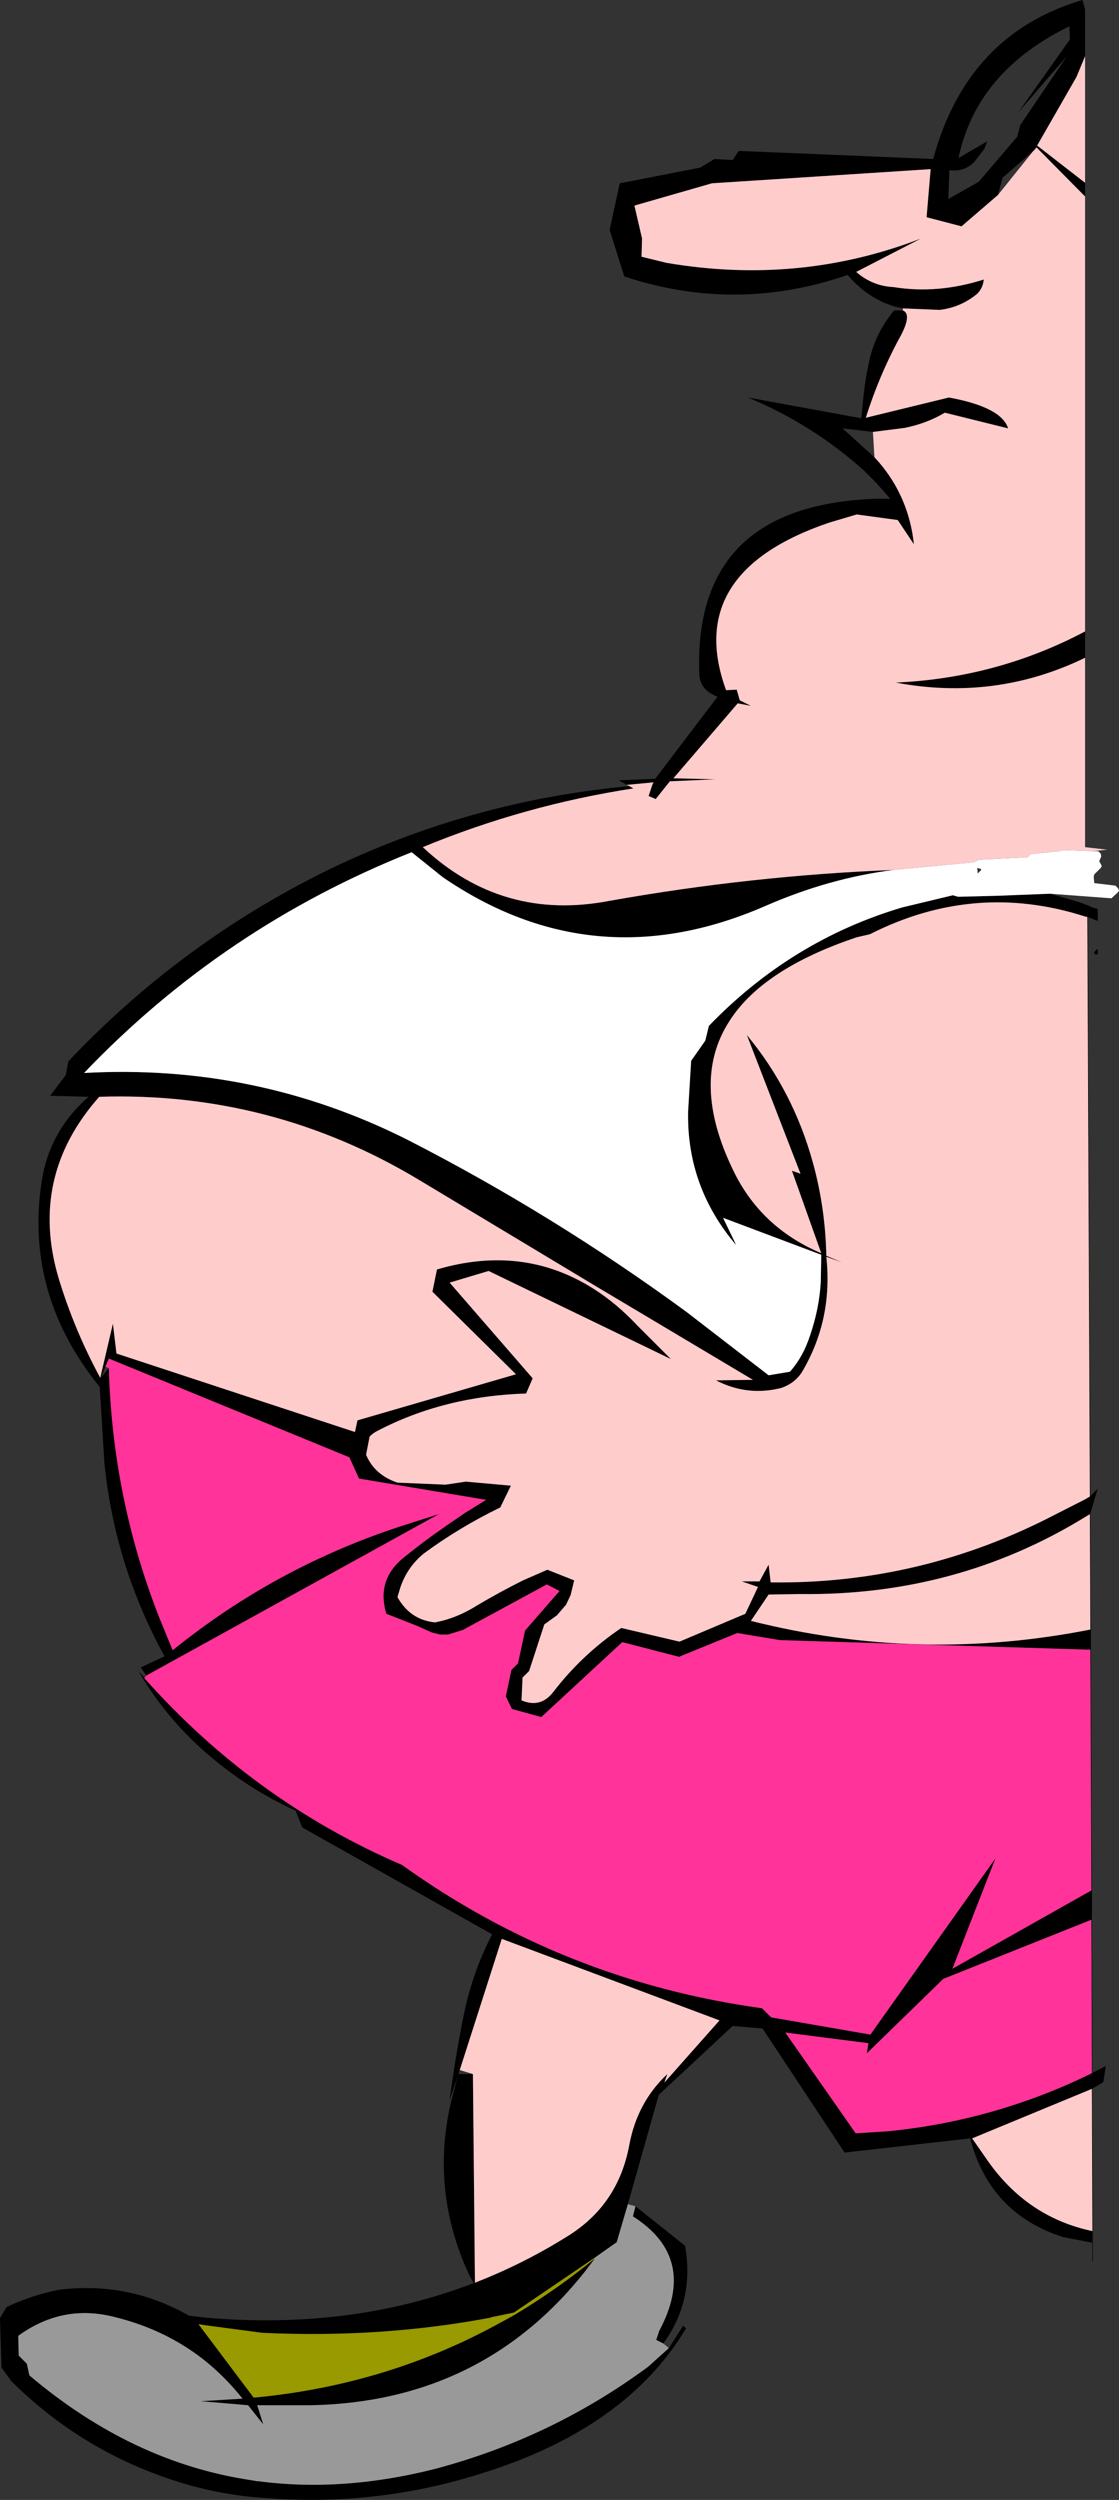
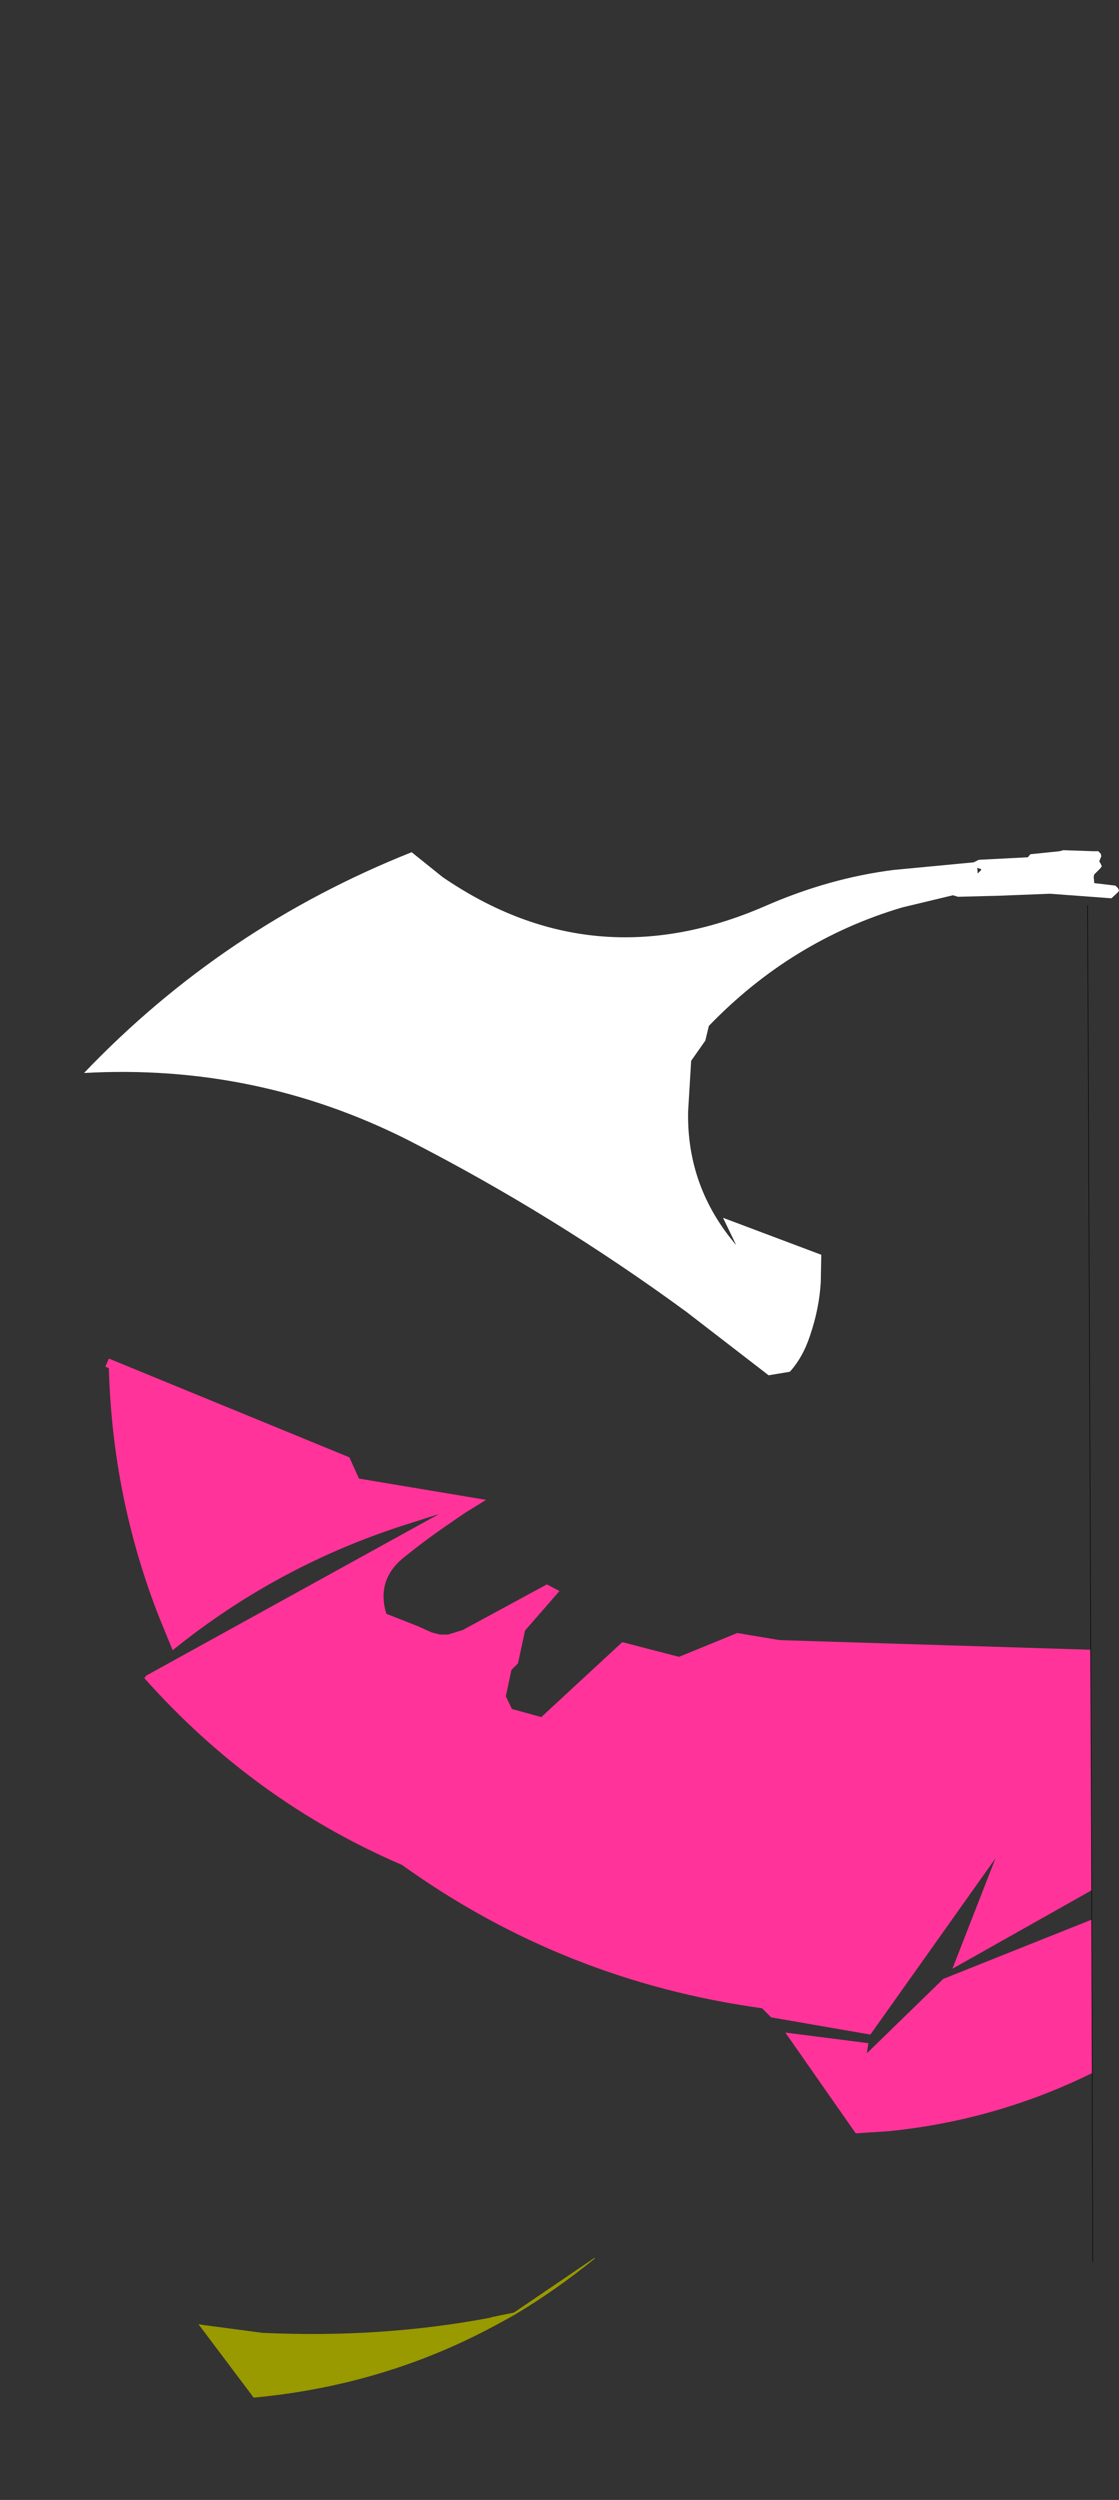
<svg xmlns="http://www.w3.org/2000/svg" height="246.85px" width="110.5px">
  <rect width="100%" height="100%" fill="#333333" stroke="none" />
  <g transform="matrix(1.0, 0.0, 0.0, 1.0, -447.6, -101.2)">
-     <path d="M536.75 131.65 L536.05 131.5 Q533.3 130.7 531.3 128.35 520.3 132.15 509.25 128.5 L507.8 123.9 508.8 119.3 516.75 117.75 518.15 116.9 519.95 117.0 520.55 116.1 539.75 116.9 Q543.1 104.55 554.5 101.2 L554.75 102.15 554.75 106.75 553.9 108.8 550.0 115.6 550.05 115.6 554.75 119.25 554.75 120.6 549.95 115.75 549.8 115.95 549.6 116.15 546.6 118.75 546.15 120.45 542.55 123.55 539.1 122.65 539.5 117.9 517.9 119.3 510.25 121.5 511.0 124.75 510.95 126.55 513.4 127.15 Q526.5 129.4 538.55 124.75 L532.15 128.05 Q533.75 129.45 535.85 129.55 540.2 130.25 544.75 128.8 544.65 129.7 544.05 130.25 542.45 131.55 540.4 131.8 L536.75 131.65 M553.25 105.1 L553.2 103.8 Q544.05 108.25 542.25 116.8 L545.1 115.15 544.8 115.9 543.85 117.15 Q542.85 118.2 541.35 118.0 L541.25 120.85 544.25 119.15 548.05 114.7 548.35 113.55 552.95 106.75 548.15 112.3 553.25 105.1 M509.5 178.7 L508.7 178.25 512.3 178.1 518.45 170.0 Q516.65 169.3 516.65 167.65 516.1 151.05 534.15 150.45 L535.5 150.45 534.9 149.75 534.1 148.85 532.95 147.7 Q527.85 143.1 521.45 140.45 L532.65 142.5 532.8 141.05 Q533.0 138.75 533.45 136.8 534.05 134.05 535.9 131.85 L536.75 131.85 Q537.65 132.2 536.6 134.25 534.45 138.15 533.1 142.45 L541.3 140.45 Q546.5 141.4 547.15 143.5 L540.9 141.95 Q539.15 143.0 536.95 143.45 L533.8 143.85 530.8 143.5 533.95 146.35 534.4 146.85 Q537.35 150.3 537.85 154.95 L536.25 152.55 532.2 152.0 529.5 152.8 Q515.05 157.7 519.3 169.35 L520.35 169.3 520.65 170.35 521.75 170.9 520.45 170.65 514.1 178.05 518.25 178.15 513.75 178.35 512.35 180.1 511.65 179.8 512.0 178.75 512.05 178.6 512.15 178.45 509.5 178.7 M509.7 178.8 L510.15 179.05 Q499.4 180.7 489.35 184.85 497.2 192.2 507.8 190.15 521.85 187.65 535.85 187.1 529.5 187.9 523.2 190.65 506.25 198.05 491.3 187.8 L488.25 185.35 Q469.65 192.75 455.9 207.15 472.85 206.2 487.85 213.75 502.3 221.15 515.4 230.75 L523.5 237.0 525.6 236.65 Q526.9 235.2 527.6 233.05 528.5 230.4 528.65 227.8 L528.7 225.1 519.0 221.45 520.3 224.15 Q515.4 218.4 515.55 210.95 L515.85 205.95 517.25 203.95 517.6 202.5 Q525.75 194.05 536.7 190.8 L541.7 189.6 542.2 189.75 546.15 189.65 551.3 189.45 554.4 190.35 554.75 190.5 555.0 190.6 555.15 190.65 555.45 190.8 556.0 190.95 556.0 192.15 555.65 192.0 555.4 191.9 555.0 191.75 554.75 191.7 Q543.85 188.2 533.5 193.45 L532.2 193.75 Q522.8 196.9 519.55 202.15 515.8 208.1 520.0 216.75 522.7 222.4 528.7 224.95 L525.8 216.8 526.65 217.1 521.35 203.4 Q525.95 208.95 527.9 216.1 529.1 220.5 529.2 225.2 L530.75 225.85 529.2 225.3 Q529.85 231.4 526.9 236.5 526.2 237.75 524.75 238.25 521.4 239.1 518.3 237.5 L521.95 237.45 506.35 228.15 489.05 217.75 Q474.45 208.95 457.4 209.5 450.4 217.4 453.4 227.45 454.95 232.55 457.5 237.25 L458.75 231.9 459.1 234.85 482.65 242.6 482.9 241.45 498.55 236.9 490.3 228.75 490.75 226.55 Q499.25 224.05 506.2 228.45 508.5 229.9 510.6 232.15 L513.85 235.4 495.85 226.7 492.0 227.85 500.2 237.3 499.55 238.8 Q491.45 239.05 484.85 242.5 484.45 242.7 484.1 243.05 L483.75 244.85 Q484.6 246.85 486.85 247.6 L491.6 247.8 493.6 247.5 498.05 247.9 497.0 250.05 Q492.9 252.05 489.45 254.6 487.85 255.9 487.15 257.9 L486.85 258.9 Q488.1 261.15 490.55 261.4 492.7 261.0 494.75 259.7 496.95 258.4 499.25 257.25 L501.65 256.2 504.3 257.25 503.95 258.7 503.5 259.65 502.6 260.7 501.35 261.6 499.85 266.2 499.2 266.85 499.1 269.1 Q501.0 269.9 502.25 268.25 505.1 264.55 508.95 261.95 L514.7 263.3 521.2 260.55 522.45 257.9 520.85 257.35 522.6 257.35 523.5 255.7 523.7 257.45 Q538.55 257.65 551.8 250.75 L554.75 249.25 555.25 248.95 555.25 250.7 555.25 248.95 556.0 248.2 555.25 250.7 554.75 251.0 Q542.05 258.8 526.6 258.6 L523.5 258.65 521.75 261.25 Q538.4 265.45 555.3 262.1 L555.3 264.1 524.6 263.15 520.4 262.45 514.65 264.8 509.05 263.35 501.05 270.75 498.15 269.95 497.55 268.7 498.1 266.1 498.75 265.45 499.45 262.2 502.85 258.3 501.6 257.65 493.3 262.15 491.85 262.6 491.05 262.6 490.25 262.4 488.8 261.75 485.75 260.55 Q484.75 257.25 487.4 255.05 489.5 253.35 491.75 251.8 L493.5 250.6 495.6 249.3 483.05 247.2 482.1 245.1 458.35 235.35 458.0 236.15 457.55 237.25 458.35 236.3 Q458.7 249.1 463.3 260.85 L464.65 264.15 Q474.85 255.9 487.35 251.85 L490.95 250.7 462.05 266.65 461.5 265.85 463.85 264.75 Q458.9 255.75 457.9 245.55 L457.45 238.15 Q450.05 229.05 451.7 217.95 452.45 212.9 456.35 209.5 L452.55 209.4 454.1 207.35 454.35 206.0 Q465.45 194.25 480.0 187.1 494.05 180.3 509.5 178.85 L509.7 178.8 M554.75 166.15 Q545.9 170.45 536.05 168.6 546.05 168.15 554.75 163.55 L554.75 166.15 M555.0 190.6 L555.0 191.75 555.0 190.6 M556.0 194.9 L556.0 195.45 Q555.65 195.45 555.65 195.3 555.65 195.15 556.0 194.9 M461.85 266.9 Q472.65 279.05 487.3 285.35 503.25 296.8 522.85 299.5 L523.75 300.4 533.55 302.1 545.9 284.7 541.65 295.6 555.4 287.85 555.4 290.75 540.75 296.6 533.2 303.95 533.35 302.95 525.15 301.9 532.1 311.85 535.25 311.65 Q545.9 310.6 555.45 305.9 L556.8 305.2 556.55 306.8 555.45 307.45 555.45 305.9 555.45 307.45 543.6 312.35 545.2 314.65 Q549.1 320.15 555.45 321.5 L555.45 322.65 552.6 322.1 Q545.35 319.8 543.4 312.35 L531.0 313.75 522.9 301.5 519.95 301.25 512.65 308.05 509.6 318.85 508.5 322.6 506.3 324.15 498.35 329.55 496.4 329.95 496.15 330.0 496.05 330.05 Q485.25 332.1 473.5 331.55 L467.85 330.8 467.2 330.7 472.65 337.95 Q485.5 336.75 496.45 330.85 L496.55 330.8 496.8 330.65 497.65 330.2 498.45 329.75 Q502.55 327.3 506.35 324.2 L505.4 325.45 Q495.2 338.35 478.35 338.7 L473.0 338.7 473.6 340.6 472.1 338.7 467.4 338.3 471.55 338.05 Q469.8 335.85 467.65 334.15 463.85 331.2 458.95 330.0 453.8 328.65 449.4 331.85 L449.45 333.8 450.25 334.6 450.5 335.75 Q460.65 344.35 472.4 346.1 L472.7 346.15 472.95 346.2 473.1 346.2 Q481.4 347.3 490.5 345.0 502.05 341.95 511.6 334.9 L513.6 333.1 513.65 333.05 513.7 333.0 515.05 330.85 515.35 331.1 Q509.45 341.0 495.1 345.45 484.65 348.75 473.65 347.85 469.75 347.6 465.8 346.45 455.95 343.5 448.75 336.35 L447.75 335.0 447.6 330.1 448.25 329.0 Q450.7 327.85 453.4 327.3 460.3 326.45 466.25 329.85 L467.9 330.05 Q482.25 331.3 494.35 326.65 L494.4 326.65 494.2 326.35 494.05 326.05 493.85 325.65 Q490.1 317.45 492.15 308.7 L492.85 306.0 494.3 306.0 494.5 326.6 Q499.4 324.7 503.9 321.85 508.7 318.75 509.75 312.95 510.55 308.75 513.5 306.0 L513.2 306.85 518.65 300.7 497.15 292.65 493.0 305.6 492.0 308.6 Q492.55 304.35 493.4 300.15 494.25 295.95 496.2 292.2 L477.45 281.65 476.8 280.0 Q472.75 278.15 469.3 275.4 464.35 271.5 461.3 266.25 L461.85 266.85 461.85 266.9 M513.1 332.6 L512.4 332.25 512.7 331.35 Q516.55 324.15 510.1 320.05 L510.35 319.05 515.25 322.95 Q516.2 328.35 513.1 332.6" fill="#000000" fill-rule="evenodd" stroke="none" />
-     <path d="M536.75 131.65 L540.4 131.8 Q542.45 131.55 544.05 130.25 544.65 129.7 544.75 128.8 540.2 130.25 535.85 129.55 533.75 129.45 532.15 128.05 L538.55 124.75 Q526.5 129.4 513.4 127.15 L510.95 126.55 511.0 124.75 510.25 121.5 517.9 119.3 539.5 117.9 539.1 122.65 542.55 123.55 546.15 120.45 549.6 116.15 549.8 115.95 549.95 115.75 554.75 120.6 554.75 163.55 Q546.05 168.15 536.05 168.6 545.9 170.45 554.75 166.15 L554.75 184.85 556.95 185.1 555.5 185.25 552.6 185.15 552.25 185.25 549.35 185.55 549.1 185.85 544.25 186.1 543.75 186.35 535.85 187.1 Q521.85 187.65 507.8 190.15 497.2 192.2 489.35 184.85 499.4 180.7 510.15 179.05 L509.7 178.8 509.55 178.75 509.5 178.7 512.15 178.45 512.05 178.6 512.0 178.75 511.65 179.8 512.35 180.1 513.75 178.35 518.25 178.15 514.1 178.05 520.45 170.65 521.75 170.9 520.65 170.35 520.35 169.3 519.3 169.35 Q515.05 157.7 529.5 152.8 L532.2 152.0 536.25 152.55 537.85 154.95 Q537.35 150.3 534.4 146.85 L533.95 146.35 533.8 143.85 536.95 143.45 Q539.15 143.0 540.9 141.95 L547.15 143.5 Q546.5 141.4 541.3 140.45 L533.1 142.45 Q534.45 138.15 536.6 134.25 537.65 132.2 536.75 131.85 L536.75 131.65 M554.75 119.25 L550.05 115.6 550.0 115.6 553.9 108.8 554.75 106.75 554.75 119.25 M555.3 262.1 Q538.4 265.45 521.75 261.25 L523.5 258.65 526.6 258.6 Q542.05 258.8 554.75 251.0 L555.25 250.7 555.3 262.1 M555.25 248.95 L554.75 249.25 551.8 250.75 Q538.55 257.65 523.7 257.45 L523.5 255.7 522.6 257.35 520.85 257.35 522.45 257.9 521.2 260.55 514.7 263.3 508.95 261.95 Q505.1 264.55 502.25 268.25 501.0 269.9 499.1 269.1 L499.2 266.85 499.85 266.2 501.35 261.6 502.6 260.7 503.5 259.65 503.95 258.7 504.3 257.25 501.65 256.2 499.25 257.25 Q496.95 258.4 494.75 259.7 492.7 261.0 490.55 261.4 488.1 261.15 486.85 258.9 L487.15 257.9 Q487.85 255.9 489.45 254.6 492.9 252.05 497.0 250.05 L498.05 247.9 493.6 247.5 491.6 247.8 486.85 247.6 Q484.6 246.85 483.75 244.85 L484.1 243.05 Q484.45 242.7 484.85 242.5 491.45 239.05 499.55 238.8 L500.2 237.3 492.0 227.85 495.85 226.7 513.85 235.4 510.6 232.15 Q508.5 229.9 506.2 228.45 499.25 224.05 490.75 226.55 L490.3 228.75 498.55 236.9 482.9 241.45 482.65 242.6 459.1 234.85 458.75 231.9 457.5 237.25 Q454.95 232.55 453.4 227.45 450.4 217.4 457.4 209.5 474.45 208.95 489.05 217.75 L506.35 228.15 521.95 237.45 518.3 237.5 Q521.4 239.1 524.75 238.25 526.2 237.75 526.9 236.5 529.85 231.4 529.2 225.3 L530.75 225.85 529.2 225.2 Q529.1 220.5 527.9 216.1 525.95 208.95 521.35 203.4 L526.65 217.1 525.8 216.8 528.7 224.95 Q522.7 222.4 520.0 216.75 515.8 208.1 519.55 202.15 522.8 196.9 532.2 193.75 L533.5 193.45 Q543.85 188.2 554.75 191.7 L555.0 191.75 555.25 248.95 M494.3 306.0 L493.0 305.6 497.15 292.65 518.65 300.7 513.2 306.85 513.5 306.0 Q510.55 308.75 509.75 312.95 508.7 318.75 503.9 321.85 499.4 324.7 494.5 326.6 L494.3 306.0 M555.45 307.45 L555.5 321.5 555.45 321.5 Q549.1 320.15 545.2 314.65 L543.6 312.35 555.45 307.45" fill="#ffcccc" fill-rule="evenodd" stroke="none" />
    <path d="M535.85 187.1 L543.75 186.35 544.25 186.1 549.1 185.85 549.35 185.55 552.25 185.25 552.6 185.15 555.5 185.25 556.05 185.25 556.3 185.5 556.35 185.75 556.15 186.25 556.3 186.5 556.4 186.75 556.25 186.95 555.65 187.55 555.6 187.8 555.65 188.3 555.65 188.4 557.75 188.65 558.0 188.9 558.1 189.15 557.95 189.35 557.35 189.9 551.3 189.45 546.15 189.65 542.2 189.75 541.7 189.6 536.7 190.8 Q525.75 194.05 517.6 202.5 L517.25 203.95 515.85 205.95 515.55 210.95 Q515.4 218.4 520.3 224.15 L519.0 221.45 528.7 225.1 528.65 227.8 Q528.5 230.4 527.6 233.05 526.9 235.2 525.6 236.65 L523.5 237.0 515.4 230.75 Q502.3 221.15 487.85 213.75 472.85 206.2 455.9 207.15 469.65 192.75 488.25 185.35 L491.3 187.8 Q506.25 198.05 523.2 190.65 529.5 187.9 535.85 187.1 M544.45 187.0 L544.1 186.9 544.15 187.45 544.5 187.1 544.45 187.0" fill="#ffffff" fill-rule="evenodd" stroke="none" />
    <path d="M462.05 266.65 L490.95 250.7 487.35 251.85 Q474.85 255.9 464.65 264.15 L463.3 260.85 Q458.7 249.1 458.35 236.3 L458.0 236.15 458.35 235.35 482.1 245.1 483.05 247.2 495.6 249.3 493.5 250.6 491.75 251.8 Q489.5 253.35 487.4 255.05 484.75 257.25 485.75 260.55 L488.8 261.75 490.25 262.4 491.05 262.6 491.85 262.6 493.3 262.15 501.6 257.65 502.85 258.3 499.45 262.2 498.75 265.45 498.1 266.1 497.55 268.7 498.15 269.95 501.05 270.75 509.05 263.35 514.65 264.8 520.4 262.45 524.6 263.15 555.3 264.1 555.4 287.85 541.65 295.6 545.9 284.7 533.55 302.1 523.75 300.4 522.85 299.5 Q503.25 296.8 487.3 285.35 472.65 279.05 461.85 266.9 L462.05 266.65 M555.4 290.75 L555.45 305.9 Q545.9 310.6 535.25 311.65 L532.1 311.85 525.15 301.9 533.35 302.95 533.2 303.95 540.75 296.6 555.4 290.75" fill="#ff3399" fill-rule="evenodd" stroke="none" />
    <path d="M506.3 324.15 L506.35 324.2 Q502.55 327.3 498.45 329.75 L497.65 330.2 496.55 330.8 496.45 330.85 Q485.5 336.75 472.65 337.95 L467.2 330.7 467.85 330.8 473.5 331.55 Q485.25 332.1 496.05 330.05 L496.15 330.0 496.4 329.95 498.35 329.55 506.3 324.15" fill="#999900" fill-rule="evenodd" stroke="none" />
-     <path d="M513.65 333.05 L513.6 333.1 511.6 334.9 Q502.05 341.95 490.5 345.0 481.4 347.3 473.1 346.2 L472.95 346.2 472.7 346.15 472.4 346.1 Q460.65 344.35 450.5 335.75 L450.25 334.6 449.45 333.8 449.4 331.85 Q453.8 328.65 458.95 330.0 463.85 331.2 467.65 334.15 469.8 335.85 471.55 338.05 L467.4 338.3 472.1 338.7 473.6 340.6 473.0 338.7 478.35 338.7 Q495.2 338.35 505.4 325.45 L506.35 324.2 506.3 324.15 508.5 322.6 509.6 318.85 510.35 319.05 510.1 320.05 Q516.55 324.15 512.7 331.35 L512.4 332.25 513.1 332.6 513.65 333.05" fill="#999999" fill-rule="evenodd" stroke="none" />
    <path d="M555.3 264.1 L555.3 262.1 555.25 250.7 555.25 248.95 555.0 191.75 555.0 190.6 M555.4 287.85 L555.3 264.1 M555.4 287.85 L555.4 290.75 555.45 305.9 555.45 307.45 555.5 321.5 555.5 324.5" fill="none" stroke="#000000" stroke-linecap="round" stroke-linejoin="round" stroke-width="0.05" />
  </g>
</svg>